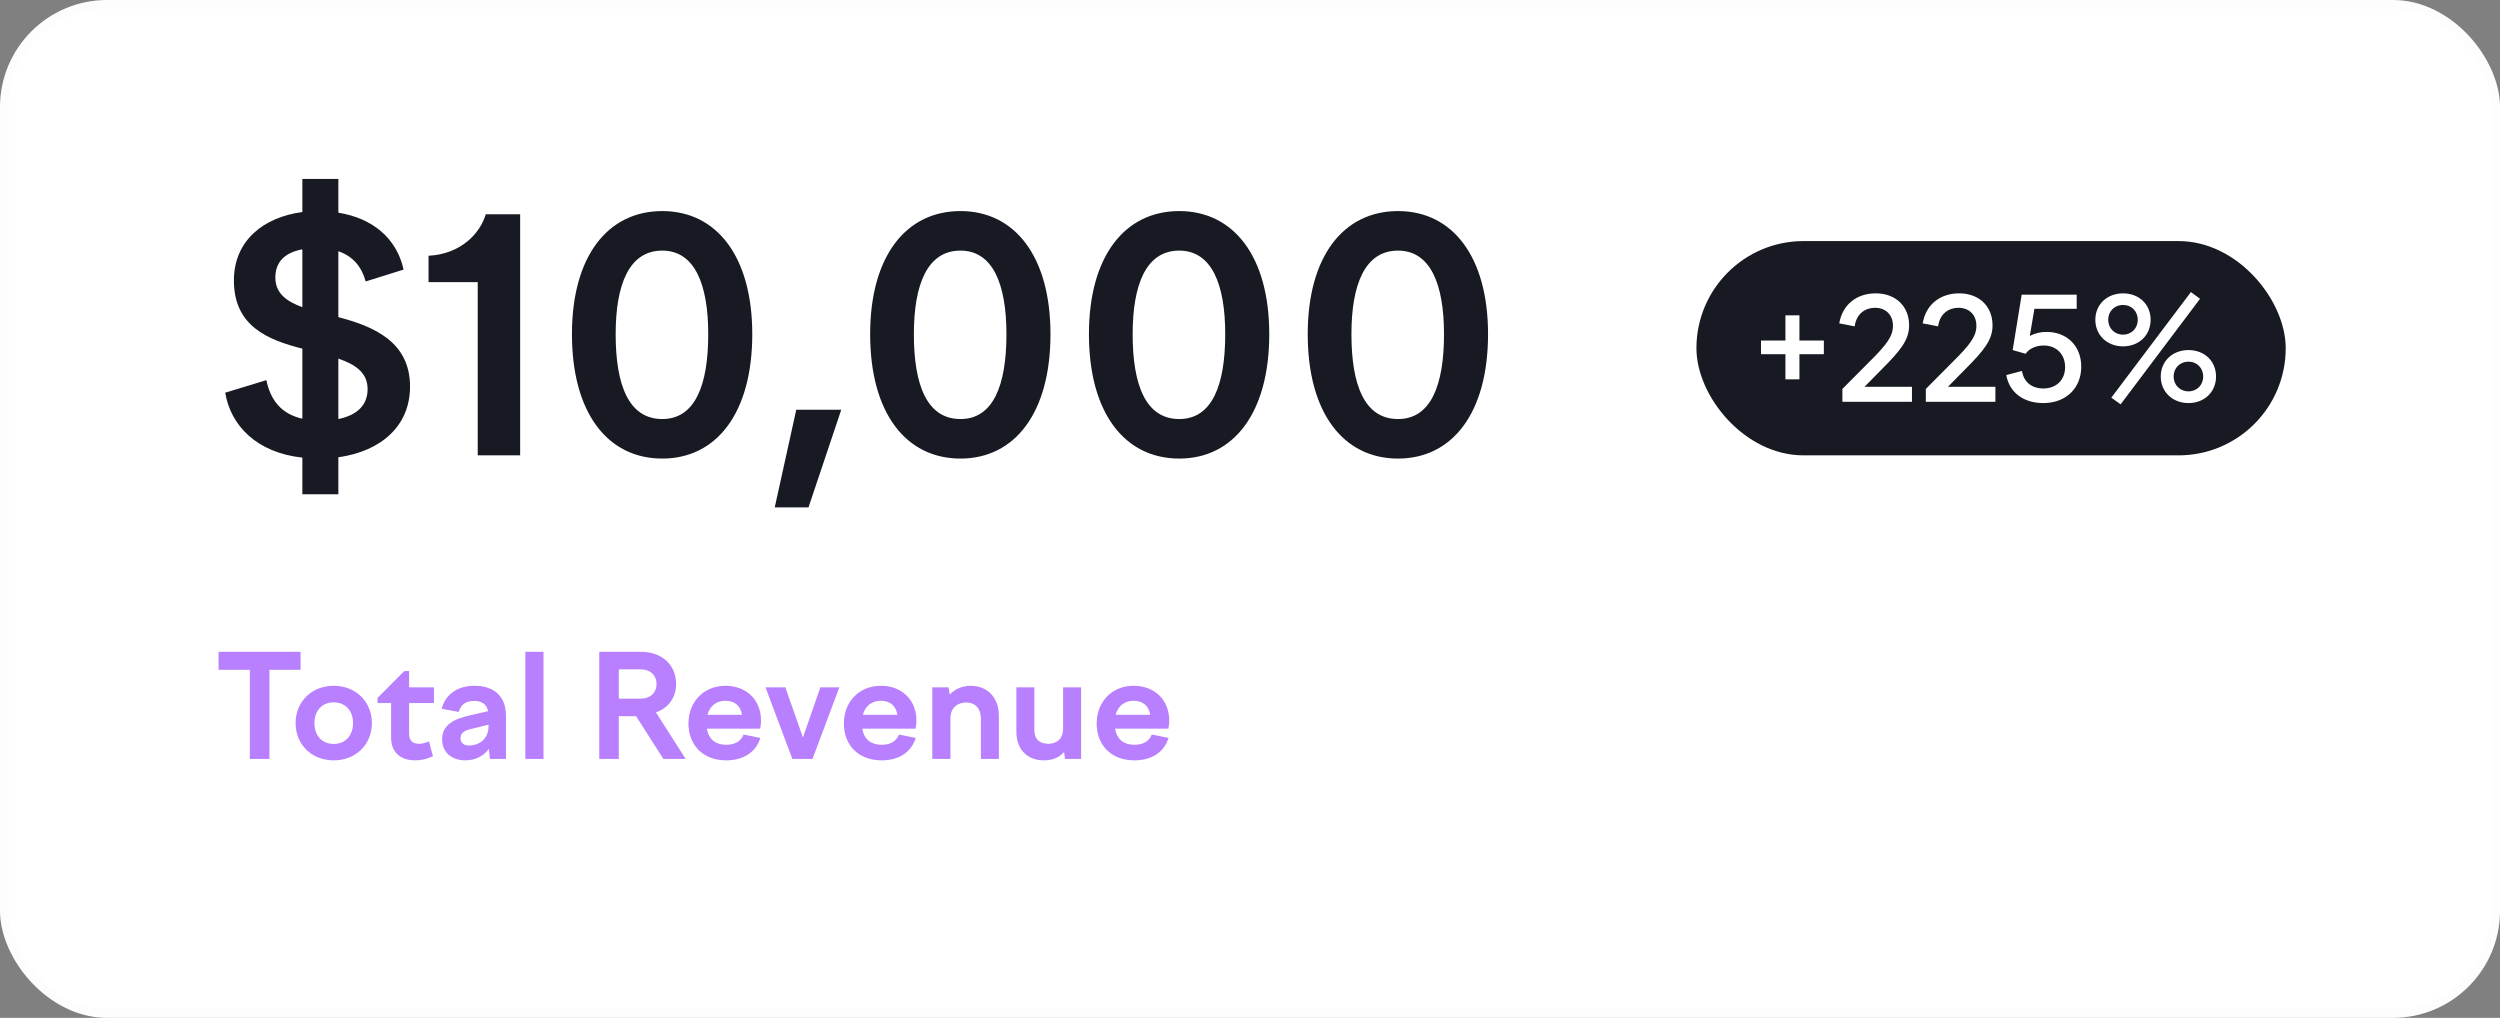
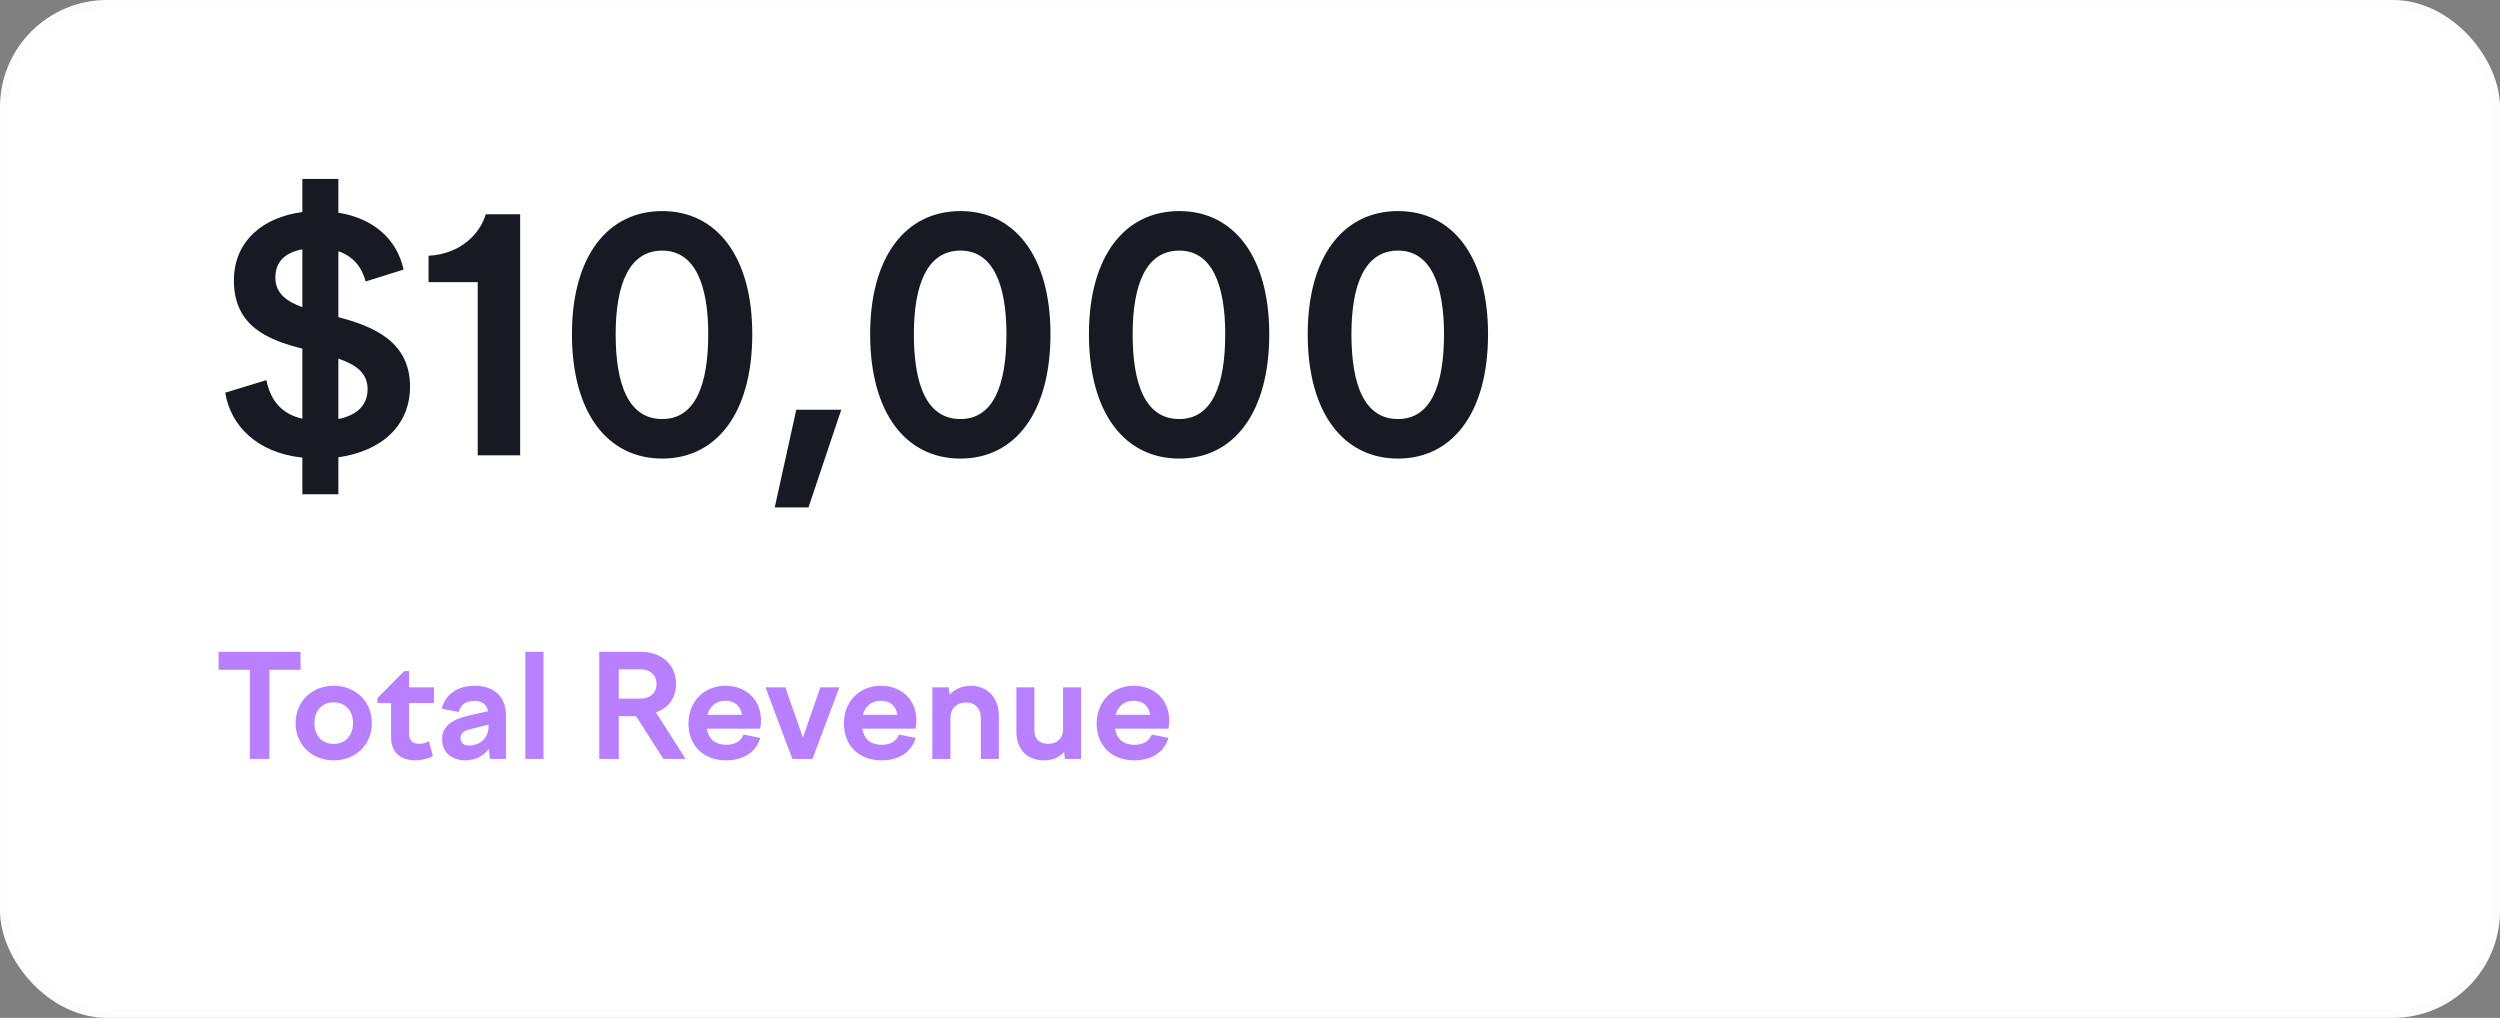
<svg xmlns="http://www.w3.org/2000/svg" width="280" height="114" viewBox="0 0 280 114" fill="none">
  <rect x="0" y="0" width="280" height="114" fill="#808080" stroke="none" />
  <rect width="280" height="114" rx="12" fill="white" />
  <rect x="0.5" y="0.5" width="279" height="113" rx="11.5" stroke="#E9EBEF" stroke-opacity="0.1" />
  <path d="M45.204 30.192L40.956 31.524C40.524 29.94 39.588 28.716 37.896 28.14V35.52C41.892 36.564 45.924 38.292 45.924 43.296C45.924 47.688 42.72 50.532 37.896 51.216V55.356H33.864V51.252C28.788 50.712 25.836 47.688 25.224 43.98L29.832 42.576C30.3 44.808 31.488 46.356 33.864 46.896V39.048C30.048 38.076 26.196 36.564 26.196 31.416C26.196 26.952 29.508 24.324 33.864 23.748V20.04H37.896V23.82C41.676 24.432 44.412 26.628 45.204 30.192ZM30.84 31.092C30.84 32.856 32.1 33.756 33.864 34.404V27.924C31.74 28.32 30.84 29.472 30.84 31.092ZM41.172 43.584C41.172 41.712 39.768 40.812 37.896 40.164V46.932C39.84 46.536 41.172 45.492 41.172 43.584ZM53.505 51V31.596H47.997V28.644C51.561 28.464 53.757 26.196 54.405 24H58.257V51H53.505ZM74.174 51.36C68.054 51.36 64.058 46.248 64.058 37.428C64.058 28.716 68.054 23.64 74.174 23.64C80.258 23.64 84.254 28.716 84.254 37.428C84.254 46.248 80.258 51.36 74.174 51.36ZM74.174 28.068C70.466 28.068 68.954 31.848 68.954 37.428C68.954 43.152 70.43 46.932 74.174 46.932C77.846 46.932 79.322 43.152 79.322 37.428C79.322 31.848 77.81 28.068 74.174 28.068ZM90.55 56.832H86.77L89.182 45.888H94.222L90.55 56.832ZM107.573 51.36C101.453 51.36 97.457 46.248 97.457 37.428C97.457 28.716 101.453 23.64 107.573 23.64C113.657 23.64 117.653 28.716 117.653 37.428C117.653 46.248 113.657 51.36 107.573 51.36ZM107.573 28.068C103.865 28.068 102.353 31.848 102.353 37.428C102.353 43.152 103.829 46.932 107.573 46.932C111.245 46.932 112.721 43.152 112.721 37.428C112.721 31.848 111.209 28.068 107.573 28.068ZM132.077 51.36C125.957 51.36 121.961 46.248 121.961 37.428C121.961 28.716 125.957 23.64 132.077 23.64C138.161 23.64 142.157 28.716 142.157 37.428C142.157 46.248 138.161 51.36 132.077 51.36ZM132.077 28.068C128.369 28.068 126.857 31.848 126.857 37.428C126.857 43.152 128.333 46.932 132.077 46.932C135.749 46.932 137.225 43.152 137.225 37.428C137.225 31.848 135.713 28.068 132.077 28.068ZM156.581 51.36C150.461 51.36 146.465 46.248 146.465 37.428C146.465 28.716 150.461 23.64 156.581 23.64C162.665 23.64 166.661 28.716 166.661 37.428C166.661 46.248 162.665 51.36 156.581 51.36ZM156.581 28.068C152.873 28.068 151.361 31.848 151.361 37.428C151.361 43.152 152.837 46.932 156.581 46.932C160.253 46.932 161.729 43.152 161.729 37.428C161.729 31.848 160.217 28.068 156.581 28.068Z" fill="#171A22" />
-   <rect x="190" y="27" width="66" height="24" rx="12" fill="#171A22" />
  <path d="M197.232 39.672V38.136H199.968V35.32H201.536V38.136H204.272V39.672H201.536V42.488H199.968V39.672H197.232ZM214.14 43.32V45H206.348V43.56L209.308 40.584C211.308 38.616 212.012 37.656 212.012 36.488C212.012 35.288 211.228 34.472 209.996 34.472C208.956 34.472 207.916 35.096 207.724 36.552L205.996 36.216C206.38 33.992 208.076 32.856 210.076 32.856C212.316 32.856 213.82 34.296 213.82 36.44C213.82 38.072 212.876 39.24 210.716 41.4L208.828 43.32H214.14ZM223.484 43.32V45H215.692V43.56L218.652 40.584C220.652 38.616 221.356 37.656 221.356 36.488C221.356 35.288 220.572 34.472 219.34 34.472C218.3 34.472 217.26 35.096 217.068 36.552L215.34 36.216C215.724 33.992 217.42 32.856 219.42 32.856C221.66 32.856 223.164 34.296 223.164 36.44C223.164 38.072 222.22 39.24 220.06 41.4L218.172 43.32H223.484ZM233.1 41.064C233.1 43.432 231.436 45.144 228.844 45.144C226.844 45.144 225.1 44.152 224.7 42.008L226.46 41.544C226.684 42.936 227.724 43.512 228.844 43.512C230.3 43.512 231.292 42.568 231.292 41.112C231.292 39.672 230.3 38.696 228.908 38.696C228.012 38.696 227.26 39.048 226.876 39.624L225.42 39.208L226.428 33H232.588V34.584H227.852L227.34 37.624C227.916 37.32 228.524 37.176 229.212 37.176C231.548 37.176 233.1 38.792 233.1 41.064ZM237.509 45.288L236.469 44.536L245.381 32.712L246.405 33.464L237.509 45.288ZM237.781 38.792C235.989 38.792 234.677 37.528 234.677 35.816C234.677 34.104 235.989 32.856 237.781 32.856C239.589 32.856 240.869 34.104 240.869 35.816C240.869 37.528 239.589 38.792 237.781 38.792ZM239.429 35.816C239.429 34.856 238.725 34.152 237.781 34.152C236.837 34.152 236.117 34.856 236.117 35.816C236.117 36.776 236.837 37.48 237.781 37.48C238.725 37.48 239.429 36.776 239.429 35.816ZM245.109 45.144C243.317 45.144 242.005 43.88 242.005 42.168C242.005 40.456 243.317 39.208 245.109 39.208C246.917 39.208 248.197 40.456 248.197 42.168C248.197 43.88 246.917 45.144 245.109 45.144ZM246.757 42.168C246.757 41.208 246.053 40.504 245.109 40.504C244.165 40.504 243.445 41.208 243.445 42.168C243.445 43.128 244.165 43.832 245.109 43.832C246.053 43.832 246.757 43.128 246.757 42.168Z" fill="white" />
  <path d="M27.984 85V75.016H24.48V73H33.664V75.016H30.176V85H27.984ZM37.379 76.808C39.843 76.808 41.651 78.584 41.651 80.984C41.651 83.4 39.843 85.16 37.379 85.16C34.915 85.16 33.107 83.4 33.107 80.984C33.107 78.584 34.915 76.808 37.379 76.808ZM37.379 78.664C36.067 78.664 35.219 79.592 35.219 80.984C35.219 82.392 36.067 83.32 37.379 83.32C38.675 83.32 39.539 82.392 39.539 80.984C39.539 79.592 38.675 78.664 37.379 78.664ZM42.283 78.168L45.275 75.16H45.819V76.984H48.603V78.744H45.819V82.152C45.819 82.984 46.235 83.304 46.955 83.304C47.307 83.304 47.643 83.208 48.043 83.032L48.491 84.696C47.883 85 47.195 85.16 46.507 85.16C44.811 85.16 43.803 84.216 43.803 82.616V78.744H42.283V78.168ZM54.876 85L54.748 83.88C54.156 84.68 53.244 85.16 52.108 85.16C50.668 85.16 49.516 84.328 49.516 82.792C49.516 81.144 50.924 80.504 52.62 80.12L54.668 79.656C54.492 78.84 53.932 78.504 53.116 78.504C52.188 78.504 51.596 78.904 51.388 79.736L49.468 79.384C49.852 77.864 51.132 76.808 53.148 76.808C55.276 76.808 56.668 77.928 56.668 80.168V85H54.876ZM51.58 82.664C51.58 83.208 51.948 83.496 52.54 83.496C53.612 83.496 54.716 82.808 54.716 81.352V81.16L52.732 81.656C52.044 81.816 51.58 82.056 51.58 82.664ZM58.84 85V73H60.872V85H58.84ZM67.115 85V73H71.77C74.091 73 75.722 74.424 75.722 76.616C75.722 78.2 74.811 79.32 73.466 79.784L76.794 85H74.299L71.243 80.216H69.306V85H67.115ZM71.739 74.968H69.306V78.248H71.739C72.826 78.248 73.531 77.592 73.531 76.616C73.531 75.624 72.826 74.968 71.739 74.968ZM81.347 85.16C78.691 85.16 77.107 83.416 77.107 81.032C77.107 78.6 78.819 76.808 81.251 76.808C83.603 76.808 85.235 78.392 85.235 80.696C85.235 80.984 85.203 81.304 85.139 81.608H79.171C79.379 82.856 80.195 83.416 81.347 83.416C82.403 83.416 83.011 82.952 83.283 82.264L85.155 82.648C84.675 84.232 83.283 85.16 81.347 85.16ZM81.251 78.488C80.323 78.488 79.523 78.984 79.235 80.056H83.107C82.931 79.032 82.275 78.488 81.251 78.488ZM88.744 85L85.736 76.984H87.96L89.928 82.6L91.88 76.984H94.008L91 85H88.744ZM98.753 85.16C96.097 85.16 94.513 83.416 94.513 81.032C94.513 78.6 96.225 76.808 98.657 76.808C101.009 76.808 102.641 78.392 102.641 80.696C102.641 80.984 102.609 81.304 102.545 81.608H96.577C96.785 82.856 97.601 83.416 98.753 83.416C99.809 83.416 100.417 82.952 100.689 82.264L102.561 82.648C102.081 84.232 100.689 85.16 98.753 85.16ZM98.657 78.488C97.729 78.488 96.929 78.984 96.641 80.056H100.513C100.337 79.032 99.681 78.488 98.657 78.488ZM104.418 85V76.984H106.242L106.37 77.784C106.994 77.144 107.81 76.808 108.722 76.808C110.418 76.808 111.874 77.96 111.874 80.168V85H109.858V80.488C109.858 79.288 109.17 78.68 108.226 78.68C107.378 78.68 106.45 79.128 106.45 80.488V85H104.418ZM115.851 76.984V81.784C115.851 82.792 116.427 83.304 117.435 83.304C118.219 83.304 119.067 82.872 119.067 81.592V76.984H121.083V85H119.275L119.179 84.216C118.651 84.824 117.963 85.16 116.875 85.16C115.227 85.16 113.835 84.088 113.835 81.976V76.984H115.851ZM127.066 85.16C124.41 85.16 122.826 83.416 122.826 81.032C122.826 78.6 124.538 76.808 126.97 76.808C129.322 76.808 130.954 78.392 130.954 80.696C130.954 80.984 130.922 81.304 130.858 81.608H124.89C125.098 82.856 125.914 83.416 127.066 83.416C128.122 83.416 128.73 82.952 129.002 82.264L130.874 82.648C130.394 84.232 129.002 85.16 127.066 85.16ZM126.97 78.488C126.042 78.488 125.242 78.984 124.954 80.056H128.826C128.65 79.032 127.994 78.488 126.97 78.488Z" fill="#B880FF" />
</svg>